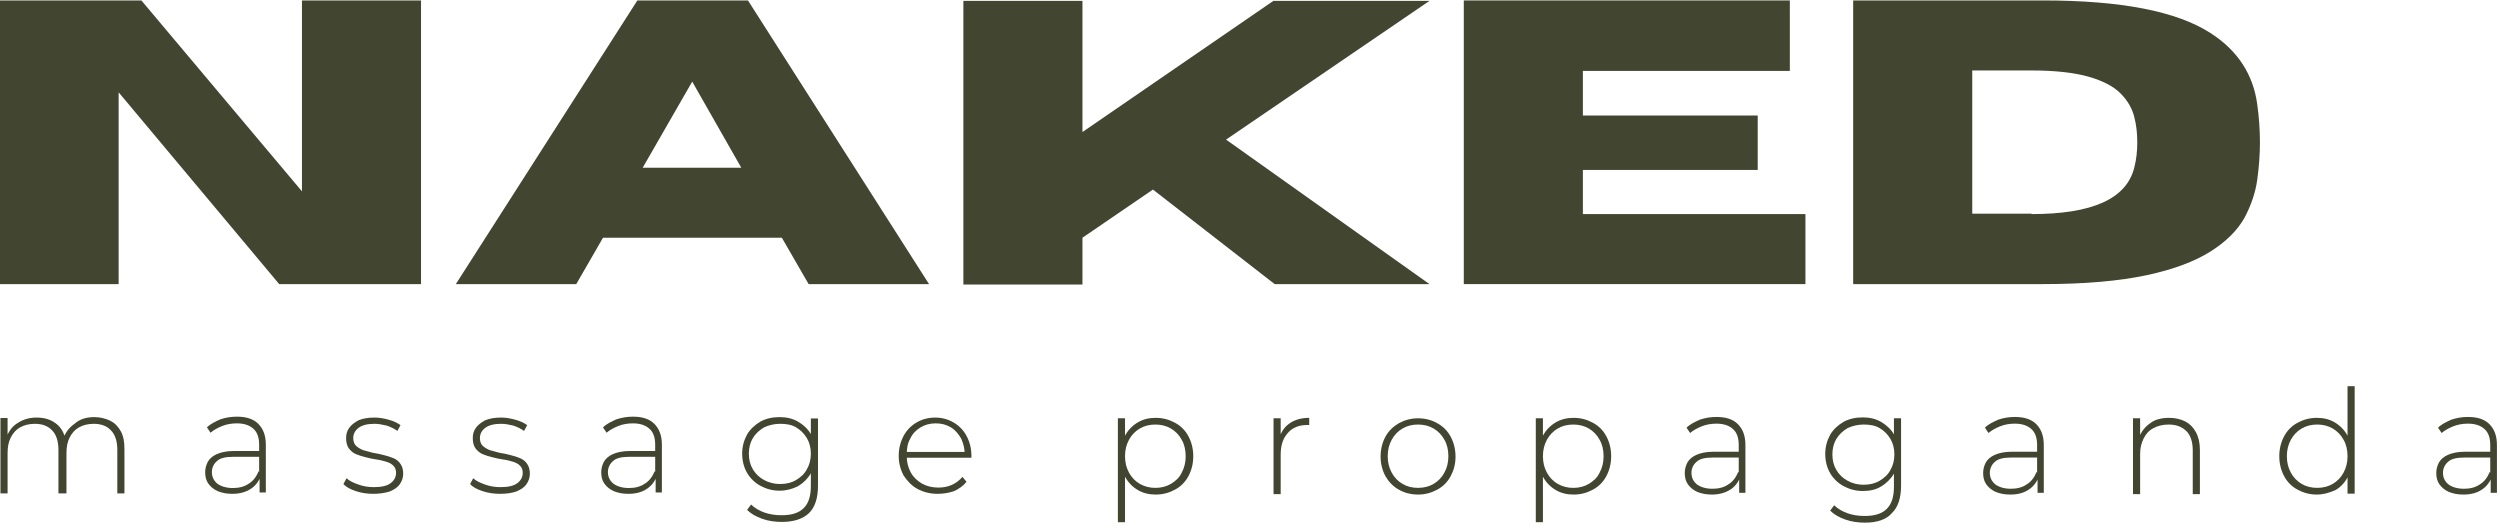
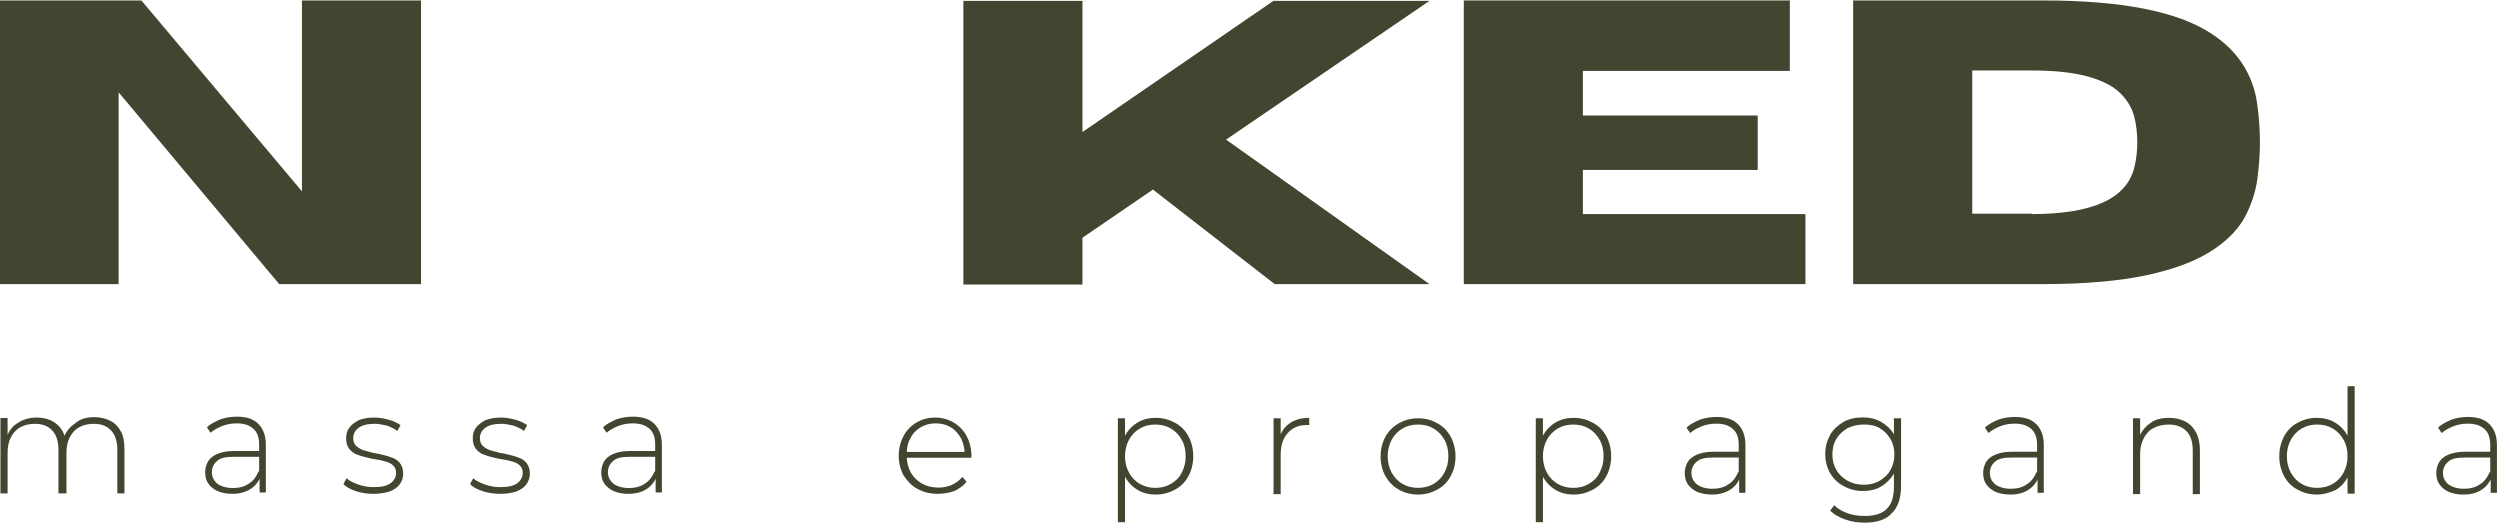
<svg xmlns="http://www.w3.org/2000/svg" width="246" height="52" viewBox="0 0 246 52" fill="none">
  <path d="M9.261 41.044C9.875 41.044 10.358 41.176 10.841 41.395C11.28 41.615 11.631 41.966 11.894 42.449C12.158 42.931 12.245 43.502 12.245 44.204V48.549H11.543V44.248C11.543 43.414 11.324 42.756 10.929 42.361C10.534 41.922 9.963 41.703 9.217 41.703C8.647 41.703 8.164 41.834 7.769 42.054C7.374 42.273 7.067 42.624 6.847 43.063C6.628 43.502 6.54 43.985 6.54 44.599V48.549H5.75V44.248C5.75 43.414 5.531 42.756 5.136 42.361C4.741 41.922 4.17 41.703 3.424 41.703C2.853 41.703 2.371 41.834 1.976 42.054C1.581 42.273 1.274 42.624 1.054 43.063C0.835 43.502 0.747 43.985 0.747 44.599V48.549H0.045V41.132H0.747V43.195L0.659 42.975C0.879 42.405 1.23 41.922 1.756 41.615C2.283 41.264 2.897 41.088 3.6 41.088C4.346 41.088 4.96 41.264 5.487 41.659C6.013 42.054 6.321 42.58 6.452 43.326L6.189 43.239C6.408 42.624 6.759 42.097 7.33 41.703C7.813 41.264 8.471 41.044 9.261 41.044Z" fill="#424530" />
  <path d="M22.866 48.593C22.296 48.593 21.857 48.505 21.418 48.329C21.023 48.154 20.716 47.89 20.496 47.583C20.277 47.276 20.189 46.881 20.189 46.486C20.189 46.091 20.277 45.784 20.453 45.433C20.628 45.125 20.935 44.862 21.33 44.687C21.725 44.511 22.296 44.379 22.954 44.379H25.675V44.95H22.954C22.164 44.95 21.637 45.081 21.33 45.389C21.023 45.652 20.848 46.047 20.848 46.442C20.848 46.925 21.023 47.276 21.374 47.583C21.725 47.846 22.252 48.022 22.91 48.022C23.525 48.022 24.051 47.89 24.49 47.583C24.929 47.32 25.236 46.881 25.456 46.354L25.675 46.837C25.456 47.364 25.148 47.803 24.666 48.11C24.183 48.417 23.612 48.593 22.866 48.593ZM25.543 48.549V46.837L25.5 46.574V43.765C25.5 43.063 25.324 42.536 24.929 42.185C24.534 41.834 24.007 41.658 23.305 41.658C22.779 41.658 22.296 41.746 21.857 41.922C21.418 42.097 21.023 42.317 20.716 42.58L20.365 42.053C20.716 41.702 21.199 41.483 21.681 41.263C22.208 41.088 22.735 41 23.305 41C24.227 41 24.929 41.219 25.412 41.702C25.895 42.185 26.158 42.843 26.158 43.765V48.461H25.543V48.549Z" fill="#424530" />
  <path d="M36.734 48.593C36.12 48.593 35.549 48.505 35.023 48.329C34.496 48.154 34.057 47.934 33.794 47.627L34.101 47.056C34.364 47.32 34.759 47.495 35.242 47.671C35.725 47.846 36.208 47.934 36.778 47.934C37.568 47.934 38.095 47.803 38.446 47.539C38.797 47.276 38.972 46.925 38.972 46.53C38.972 46.223 38.885 46.003 38.709 45.828C38.533 45.652 38.314 45.52 38.007 45.433C37.7 45.345 37.392 45.257 37.041 45.213C36.69 45.169 36.339 45.082 35.988 44.994C35.637 44.906 35.33 44.818 35.023 44.687C34.715 44.555 34.496 44.336 34.32 44.116C34.145 43.853 34.057 43.546 34.057 43.107C34.057 42.712 34.145 42.404 34.364 42.097C34.584 41.79 34.891 41.571 35.286 41.351C35.725 41.176 36.208 41.088 36.866 41.088C37.349 41.088 37.787 41.176 38.27 41.307C38.753 41.439 39.104 41.614 39.411 41.834L39.104 42.404C38.797 42.185 38.446 42.01 38.051 41.878C37.656 41.79 37.261 41.702 36.866 41.702C36.164 41.702 35.637 41.834 35.286 42.097C34.935 42.361 34.759 42.712 34.759 43.107C34.759 43.414 34.847 43.677 35.023 43.853C35.198 44.028 35.417 44.16 35.725 44.292C36.032 44.379 36.339 44.467 36.69 44.555C37.041 44.599 37.392 44.687 37.743 44.774C38.095 44.862 38.402 44.95 38.709 45.082C39.016 45.213 39.236 45.389 39.411 45.652C39.587 45.916 39.675 46.223 39.675 46.618C39.675 47.013 39.543 47.364 39.324 47.671C39.104 47.978 38.753 48.198 38.314 48.373C37.875 48.505 37.349 48.593 36.734 48.593Z" fill="#424530" />
  <path d="M49.198 48.593C48.584 48.593 48.013 48.505 47.486 48.329C46.96 48.154 46.521 47.934 46.258 47.627L46.565 47.056C46.828 47.32 47.223 47.495 47.706 47.671C48.189 47.846 48.672 47.934 49.242 47.934C50.032 47.934 50.559 47.803 50.91 47.539C51.261 47.276 51.436 46.925 51.436 46.53C51.436 46.223 51.349 46.003 51.173 45.828C50.998 45.652 50.778 45.52 50.471 45.433C50.164 45.345 49.856 45.257 49.505 45.213C49.154 45.169 48.803 45.082 48.452 44.994C48.101 44.906 47.794 44.818 47.486 44.687C47.179 44.555 46.96 44.336 46.784 44.116C46.609 43.853 46.521 43.546 46.521 43.107C46.521 42.712 46.609 42.404 46.828 42.097C47.048 41.79 47.355 41.571 47.75 41.351C48.189 41.176 48.672 41.088 49.33 41.088C49.812 41.088 50.251 41.176 50.734 41.307C51.217 41.439 51.568 41.614 51.875 41.834L51.568 42.404C51.261 42.185 50.91 42.01 50.515 41.878C50.12 41.79 49.725 41.702 49.33 41.702C48.628 41.702 48.101 41.834 47.75 42.097C47.399 42.361 47.223 42.712 47.223 43.107C47.223 43.414 47.311 43.677 47.486 43.853C47.662 44.028 47.882 44.16 48.189 44.292C48.496 44.379 48.803 44.467 49.154 44.555C49.505 44.599 49.856 44.687 50.208 44.774C50.559 44.862 50.866 44.95 51.173 45.082C51.48 45.213 51.7 45.389 51.875 45.652C52.051 45.916 52.139 46.223 52.139 46.618C52.139 47.013 52.007 47.364 51.788 47.671C51.568 47.978 51.217 48.198 50.778 48.373C50.383 48.505 49.856 48.593 49.198 48.593Z" fill="#424530" />
  <path d="M61.838 48.593C61.267 48.593 60.829 48.505 60.39 48.329C59.995 48.154 59.688 47.89 59.468 47.583C59.249 47.276 59.161 46.881 59.161 46.486C59.161 46.091 59.249 45.784 59.424 45.433C59.6 45.125 59.907 44.862 60.302 44.687C60.697 44.511 61.267 44.379 61.926 44.379H64.647V44.95H61.926C61.136 44.95 60.609 45.081 60.302 45.389C59.995 45.652 59.819 46.047 59.819 46.442C59.819 46.925 59.995 47.276 60.346 47.583C60.697 47.846 61.224 48.022 61.882 48.022C62.496 48.022 63.023 47.89 63.462 47.583C63.901 47.32 64.208 46.881 64.427 46.354L64.647 46.837C64.427 47.364 64.12 47.803 63.637 48.11C63.199 48.417 62.584 48.593 61.838 48.593ZM64.515 48.549V46.837L64.471 46.574V43.765C64.471 43.063 64.296 42.536 63.901 42.185C63.506 41.834 62.979 41.658 62.277 41.658C61.75 41.658 61.267 41.746 60.829 41.922C60.39 42.097 59.995 42.317 59.688 42.58L59.336 42.053C59.688 41.702 60.17 41.483 60.653 41.263C61.18 41.088 61.706 41 62.277 41C63.199 41 63.901 41.219 64.383 41.702C64.866 42.185 65.129 42.843 65.129 43.765V48.461H64.515V48.549Z" fill="#424530" />
-   <path d="M76.716 48.285C76.013 48.285 75.399 48.11 74.828 47.803C74.258 47.495 73.819 47.056 73.512 46.53C73.205 46.003 73.029 45.345 73.029 44.643C73.029 43.941 73.205 43.326 73.512 42.755C73.819 42.229 74.302 41.79 74.828 41.483C75.399 41.176 76.013 41.044 76.716 41.044C77.374 41.044 77.988 41.176 78.515 41.483C79.042 41.79 79.481 42.185 79.788 42.712C80.095 43.238 80.27 43.897 80.27 44.643C80.27 45.389 80.095 46.003 79.788 46.574C79.481 47.1 79.042 47.539 78.515 47.846C77.988 48.11 77.374 48.285 76.716 48.285ZM76.935 51.357C76.277 51.357 75.618 51.27 75.004 51.05C74.39 50.831 73.907 50.567 73.512 50.172L73.907 49.646C74.258 49.997 74.741 50.26 75.223 50.436C75.75 50.611 76.277 50.699 76.891 50.699C77.9 50.699 78.603 50.48 79.085 49.997C79.568 49.514 79.788 48.812 79.788 47.803V45.784L79.919 44.687L79.788 43.589V41.176H80.49V47.803C80.49 49.031 80.183 49.953 79.568 50.524C78.998 51.05 78.12 51.357 76.935 51.357ZM76.76 47.627C77.374 47.627 77.9 47.495 78.339 47.232C78.778 46.969 79.173 46.618 79.393 46.179C79.656 45.74 79.788 45.213 79.788 44.643C79.788 44.072 79.656 43.545 79.393 43.107C79.129 42.668 78.778 42.317 78.339 42.053C77.9 41.79 77.374 41.702 76.76 41.702C76.189 41.702 75.662 41.834 75.18 42.053C74.741 42.317 74.346 42.668 74.082 43.107C73.819 43.545 73.687 44.072 73.687 44.643C73.687 45.213 73.819 45.74 74.082 46.179C74.346 46.618 74.697 46.969 75.18 47.232C75.662 47.495 76.189 47.627 76.76 47.627Z" fill="#424530" />
  <path d="M92.252 48.593C91.506 48.593 90.848 48.417 90.278 48.11C89.707 47.803 89.268 47.32 88.917 46.793C88.61 46.223 88.434 45.564 88.434 44.862C88.434 44.116 88.61 43.458 88.917 42.887C89.224 42.317 89.663 41.878 90.19 41.571C90.716 41.263 91.331 41.088 92.033 41.088C92.691 41.088 93.306 41.263 93.832 41.571C94.359 41.878 94.798 42.317 95.105 42.887C95.412 43.458 95.588 44.116 95.588 44.862C95.588 44.906 95.588 44.906 95.588 44.95C95.588 44.994 95.588 45.038 95.588 45.038H89.005V44.467H95.193L94.93 44.73C94.93 44.16 94.798 43.633 94.579 43.151C94.315 42.712 94.008 42.317 93.569 42.053C93.13 41.79 92.647 41.658 92.077 41.658C91.506 41.658 91.024 41.79 90.585 42.053C90.146 42.317 89.795 42.668 89.575 43.151C89.312 43.59 89.224 44.116 89.224 44.73V44.862C89.224 45.477 89.356 46.003 89.619 46.486C89.883 46.969 90.278 47.32 90.716 47.583C91.199 47.846 91.726 47.978 92.34 47.978C92.823 47.978 93.262 47.89 93.657 47.715C94.052 47.539 94.403 47.276 94.71 46.925L95.105 47.408C94.798 47.803 94.359 48.11 93.876 48.329C93.35 48.505 92.823 48.593 92.252 48.593Z" fill="#424530" />
  <path d="M110 51.342V41.16H110.702V43.574L110.571 44.891L110.702 46.207V51.386H110V51.342ZM113.73 48.665C113.072 48.665 112.502 48.533 111.975 48.226C111.448 47.919 111.009 47.48 110.702 46.909C110.395 46.339 110.219 45.681 110.219 44.891C110.219 44.1 110.395 43.442 110.702 42.872C111.009 42.301 111.448 41.862 111.975 41.555C112.502 41.248 113.072 41.116 113.73 41.116C114.433 41.116 115.047 41.292 115.618 41.599C116.188 41.906 116.627 42.345 116.934 42.916C117.241 43.486 117.417 44.144 117.417 44.891C117.417 45.637 117.241 46.295 116.934 46.865C116.627 47.436 116.188 47.875 115.618 48.182C115.047 48.489 114.433 48.665 113.73 48.665ZM113.687 48.007C114.257 48.007 114.784 47.875 115.223 47.611C115.661 47.348 116.056 46.997 116.276 46.514C116.539 46.032 116.671 45.505 116.671 44.891C116.671 44.276 116.539 43.706 116.276 43.267C116.013 42.784 115.661 42.433 115.223 42.169C114.784 41.906 114.257 41.775 113.687 41.775C113.116 41.775 112.589 41.906 112.15 42.169C111.712 42.433 111.361 42.784 111.097 43.267C110.834 43.749 110.702 44.276 110.702 44.891C110.702 45.505 110.834 46.032 111.097 46.514C111.361 46.997 111.712 47.348 112.15 47.611C112.633 47.875 113.116 48.007 113.687 48.007Z" fill="#424530" />
  <path d="M125.316 48.577V41.16H126.019V43.179L125.931 42.959C126.15 42.345 126.501 41.906 126.984 41.599C127.467 41.292 128.081 41.116 128.827 41.116V41.818C128.783 41.818 128.783 41.818 128.74 41.818C128.696 41.818 128.696 41.818 128.652 41.818C127.818 41.818 127.16 42.082 126.721 42.608C126.238 43.135 126.019 43.837 126.019 44.759V48.621H125.316V48.577Z" fill="#424530" />
  <path d="M139.536 48.665C138.834 48.665 138.176 48.489 137.649 48.182C137.078 47.875 136.64 47.392 136.332 46.865C136.025 46.295 135.85 45.636 135.85 44.934C135.85 44.188 136.025 43.53 136.332 42.959C136.64 42.389 137.122 41.95 137.649 41.643C138.219 41.336 138.834 41.16 139.536 41.16C140.238 41.16 140.897 41.336 141.423 41.643C141.994 41.95 142.433 42.389 142.74 42.959C143.047 43.53 143.223 44.188 143.223 44.934C143.223 45.68 143.047 46.295 142.74 46.865C142.433 47.436 141.994 47.875 141.423 48.182C140.853 48.489 140.238 48.665 139.536 48.665ZM139.536 48.006C140.107 48.006 140.633 47.875 141.072 47.611C141.511 47.348 141.862 46.997 142.125 46.514C142.389 46.031 142.52 45.505 142.52 44.89C142.52 44.276 142.389 43.705 142.125 43.267C141.862 42.784 141.511 42.433 141.072 42.169C140.633 41.906 140.107 41.774 139.536 41.774C138.966 41.774 138.439 41.906 138 42.169C137.561 42.433 137.21 42.784 136.947 43.267C136.683 43.749 136.552 44.276 136.552 44.89C136.552 45.505 136.683 46.031 136.947 46.514C137.21 46.997 137.561 47.348 138 47.611C138.439 47.875 138.966 48.006 139.536 48.006Z" fill="#424530" />
  <path d="M151.122 51.342V41.16H151.824V43.574L151.693 44.891L151.824 46.207V51.386H151.122V51.342ZM154.852 48.665C154.194 48.665 153.624 48.533 153.097 48.226C152.57 47.919 152.131 47.48 151.824 46.909C151.517 46.339 151.342 45.681 151.342 44.891C151.342 44.1 151.517 43.442 151.824 42.872C152.131 42.301 152.57 41.862 153.097 41.555C153.624 41.248 154.194 41.116 154.852 41.116C155.555 41.116 156.169 41.292 156.74 41.599C157.31 41.906 157.749 42.345 158.056 42.916C158.363 43.486 158.539 44.144 158.539 44.891C158.539 45.637 158.363 46.295 158.056 46.865C157.749 47.436 157.31 47.875 156.74 48.182C156.169 48.489 155.555 48.665 154.852 48.665ZM154.809 48.007C155.379 48.007 155.906 47.875 156.345 47.611C156.784 47.348 157.179 46.997 157.398 46.514C157.661 46.032 157.793 45.505 157.793 44.891C157.793 44.276 157.661 43.706 157.398 43.267C157.135 42.784 156.784 42.433 156.345 42.169C155.906 41.906 155.379 41.775 154.809 41.775C154.238 41.775 153.711 41.906 153.273 42.169C152.834 42.433 152.483 42.784 152.219 43.267C151.956 43.749 151.824 44.276 151.824 44.891C151.824 45.505 151.956 46.032 152.219 46.514C152.483 46.997 152.834 47.348 153.273 47.611C153.755 47.875 154.238 48.007 154.809 48.007Z" fill="#424530" />
  <path d="M168.457 48.665C167.887 48.665 167.448 48.577 167.009 48.401C166.614 48.226 166.307 47.962 166.087 47.655C165.868 47.348 165.78 46.953 165.78 46.558C165.78 46.163 165.868 45.856 166.044 45.505C166.219 45.198 166.526 44.934 166.921 44.759C167.316 44.583 167.887 44.452 168.545 44.452H171.266V45.022H168.545C167.755 45.022 167.229 45.154 166.921 45.461C166.614 45.724 166.439 46.119 166.439 46.514C166.439 46.997 166.614 47.348 166.965 47.655C167.316 47.919 167.843 48.094 168.501 48.094C169.116 48.094 169.642 47.962 170.081 47.655C170.52 47.392 170.827 46.953 171.047 46.426L171.266 46.909C171.047 47.436 170.74 47.875 170.257 48.182C169.774 48.489 169.16 48.665 168.457 48.665ZM171.135 48.577V46.865L171.091 46.602V43.793C171.091 43.091 170.915 42.564 170.52 42.213C170.125 41.862 169.598 41.687 168.896 41.687C168.37 41.687 167.887 41.774 167.448 41.95C167.009 42.126 166.614 42.345 166.307 42.608L165.956 42.082C166.307 41.73 166.79 41.511 167.272 41.292C167.799 41.116 168.326 41.028 168.896 41.028C169.818 41.028 170.52 41.248 171.003 41.73C171.486 42.213 171.749 42.872 171.749 43.793V48.489H171.135V48.577Z" fill="#424530" />
  <path d="M183.291 48.314C182.589 48.314 181.974 48.138 181.404 47.831C180.833 47.524 180.394 47.085 180.087 46.558C179.78 46.032 179.604 45.373 179.604 44.671C179.604 43.969 179.78 43.354 180.087 42.784C180.394 42.257 180.877 41.818 181.404 41.511C181.974 41.204 182.589 41.072 183.291 41.072C183.949 41.072 184.564 41.204 185.09 41.511C185.617 41.818 186.056 42.213 186.363 42.74C186.67 43.267 186.846 43.925 186.846 44.671C186.846 45.417 186.67 46.032 186.363 46.602C186.056 47.129 185.617 47.568 185.09 47.875C184.608 48.182 183.993 48.314 183.291 48.314ZM183.51 51.43C182.852 51.43 182.194 51.342 181.579 51.122C180.965 50.903 180.482 50.64 180.087 50.245L180.482 49.718C180.833 50.069 181.316 50.333 181.799 50.508C182.325 50.684 182.852 50.771 183.467 50.771C184.476 50.771 185.178 50.552 185.661 50.069C186.144 49.586 186.363 48.884 186.363 47.875V45.812L186.495 44.715L186.363 43.618V41.16H187.065V47.787C187.065 49.016 186.758 49.938 186.144 50.508C185.617 51.122 184.695 51.43 183.51 51.43ZM183.379 47.699C183.993 47.699 184.52 47.568 184.959 47.304C185.398 47.041 185.793 46.69 186.012 46.251C186.275 45.812 186.407 45.285 186.407 44.715C186.407 44.144 186.275 43.618 186.012 43.179C185.749 42.74 185.398 42.389 184.959 42.126C184.52 41.862 183.993 41.775 183.379 41.775C182.808 41.775 182.282 41.906 181.799 42.126C181.36 42.389 180.965 42.74 180.702 43.179C180.438 43.618 180.307 44.144 180.307 44.715C180.307 45.285 180.438 45.812 180.702 46.251C180.965 46.69 181.316 47.041 181.799 47.304C182.282 47.568 182.808 47.699 183.379 47.699Z" fill="#424530" />
  <path d="M197.818 48.665C197.247 48.665 196.808 48.577 196.37 48.401C195.975 48.226 195.667 47.962 195.448 47.655C195.228 47.348 195.141 46.953 195.141 46.558C195.141 46.163 195.229 45.856 195.404 45.505C195.58 45.198 195.887 44.934 196.282 44.759C196.677 44.583 197.247 44.452 197.906 44.452H200.627V45.022H197.906C197.116 45.022 196.589 45.154 196.282 45.461C195.975 45.724 195.799 46.119 195.799 46.514C195.799 46.997 195.975 47.348 196.326 47.655C196.677 47.919 197.203 48.094 197.862 48.094C198.476 48.094 199.003 47.962 199.442 47.655C199.881 47.392 200.188 46.953 200.407 46.426L200.627 46.909C200.407 47.436 200.1 47.875 199.617 48.182C199.178 48.489 198.564 48.665 197.818 48.665ZM200.495 48.577V46.865L200.451 46.602V43.793C200.451 43.091 200.276 42.564 199.881 42.213C199.486 41.862 198.959 41.687 198.257 41.687C197.73 41.687 197.247 41.774 196.808 41.95C196.37 42.126 195.975 42.345 195.667 42.608L195.316 42.082C195.667 41.73 196.15 41.511 196.633 41.292C197.16 41.116 197.686 41.028 198.257 41.028C199.178 41.028 199.881 41.248 200.363 41.73C200.846 42.213 201.109 42.872 201.109 43.793V48.489H200.495V48.577Z" fill="#424530" />
  <path d="M213.441 41.116C214.056 41.116 214.583 41.248 215.021 41.467C215.46 41.687 215.811 42.038 216.075 42.521C216.338 43.003 216.47 43.574 216.47 44.276V48.621H215.767V44.32C215.767 43.486 215.548 42.828 215.153 42.433C214.714 41.994 214.144 41.775 213.398 41.775C212.827 41.775 212.3 41.906 211.905 42.126C211.467 42.345 211.159 42.696 210.94 43.135C210.72 43.574 210.589 44.057 210.589 44.671V48.621H209.887V41.16H210.589V43.223L210.501 43.003C210.72 42.433 211.115 41.95 211.642 41.599C212.037 41.292 212.695 41.116 213.441 41.116Z" fill="#424530" />
  <path d="M227.969 48.665C227.267 48.665 226.652 48.489 226.082 48.182C225.511 47.875 225.072 47.436 224.765 46.865C224.458 46.295 224.282 45.636 224.282 44.89C224.282 44.144 224.458 43.486 224.765 42.915C225.072 42.345 225.511 41.906 226.082 41.599C226.652 41.291 227.267 41.116 227.969 41.116C228.627 41.116 229.198 41.248 229.724 41.555C230.251 41.862 230.69 42.301 230.997 42.871C231.304 43.442 231.48 44.1 231.48 44.89C231.48 45.68 231.348 46.339 231.041 46.909C230.734 47.48 230.339 47.919 229.812 48.226C229.198 48.489 228.627 48.665 227.969 48.665ZM228.013 48.006C228.583 48.006 229.11 47.875 229.549 47.611C229.988 47.348 230.339 46.997 230.602 46.514C230.865 46.031 230.997 45.505 230.997 44.89C230.997 44.276 230.865 43.705 230.602 43.267C230.339 42.784 229.988 42.433 229.549 42.169C229.11 41.906 228.583 41.774 228.013 41.774C227.442 41.774 226.915 41.906 226.477 42.169C226.038 42.433 225.687 42.784 225.423 43.267C225.16 43.749 225.028 44.276 225.028 44.89C225.028 45.505 225.16 46.031 225.423 46.514C225.687 46.997 226.038 47.348 226.477 47.611C226.915 47.875 227.442 48.006 228.013 48.006ZM230.997 48.577V46.163L231.129 44.846L230.997 43.53V38H231.699V48.577H230.997Z" fill="#424530" />
  <path d="M242.407 48.665C241.836 48.665 241.397 48.577 240.958 48.401C240.563 48.226 240.256 47.962 240.037 47.655C239.817 47.348 239.729 46.953 239.729 46.558C239.729 46.163 239.817 45.856 239.993 45.505C240.168 45.198 240.476 44.934 240.871 44.759C241.266 44.583 241.836 44.452 242.494 44.452H245.215V45.022H242.494C241.704 45.022 241.178 45.154 240.871 45.461C240.563 45.724 240.388 46.119 240.388 46.514C240.388 46.997 240.563 47.348 240.914 47.655C241.266 47.919 241.792 48.094 242.451 48.094C243.065 48.094 243.592 47.962 244.03 47.655C244.469 47.392 244.777 46.953 244.996 46.426L245.215 46.909C244.996 47.436 244.689 47.875 244.206 48.182C243.767 48.489 243.153 48.665 242.407 48.665ZM245.084 48.577V46.865L245.04 46.602V43.793C245.04 43.091 244.864 42.564 244.469 42.213C244.074 41.862 243.548 41.687 242.845 41.687C242.319 41.687 241.836 41.774 241.397 41.95C240.958 42.126 240.563 42.345 240.256 42.608L239.905 42.082C240.256 41.73 240.739 41.511 241.222 41.292C241.748 41.116 242.275 41.028 242.845 41.028C243.767 41.028 244.469 41.248 244.952 41.73C245.435 42.213 245.698 42.872 245.698 43.793V48.489H245.084V48.577Z" fill="#424530" />
  <path d="M41.386 27.956H27.473L11.674 9.085V27.956H0V0.044H13.912L29.712 18.828V0.044H41.429V27.956H41.386Z" fill="#424530" />
-   <path d="M91.418 27.956H79.568L76.935 23.392H59.336L56.703 27.956H44.853L62.716 0.044H73.6L91.418 27.956ZM72.941 16.502L68.114 8.031L63.242 16.502H72.941Z" fill="#424530" />
  <path d="M140.658 27.956H125.429L113.448 18.652L106.514 23.392V28H94.796V0.088H106.514V12.991L125.298 0.088H140.658L120.645 13.737L140.658 27.956Z" fill="#424530" />
  <path d="M177.655 27.956H144.037V0.044H176.119V6.978H155.755V11.367H172.959V16.721H155.755V21.066H177.655V27.956Z" fill="#424530" />
  <path d="M201.004 27.956H182.352V0.044H201.047C208.684 0.044 214.17 1.097 217.505 3.248C220.182 4.959 221.718 7.329 222.113 10.27C222.289 11.542 222.377 12.771 222.377 14C222.377 15.185 222.289 16.414 222.113 17.687C221.938 18.959 221.499 20.232 220.841 21.461C220.138 22.69 219.041 23.787 217.505 24.752C215.969 25.718 213.906 26.508 211.229 27.078C208.552 27.649 205.173 27.956 201.004 27.956ZM199.906 21.066C205.875 21.066 209.21 19.574 210 16.546C210.22 15.712 210.308 14.878 210.308 14C210.308 13.122 210.22 12.289 210 11.455C209.781 10.621 209.342 9.875 208.64 9.172C207.938 8.47 206.884 7.944 205.524 7.549C204.12 7.154 202.276 6.934 199.906 6.934H194.069V21.022H199.906V21.066Z" fill="#424530" />
</svg>